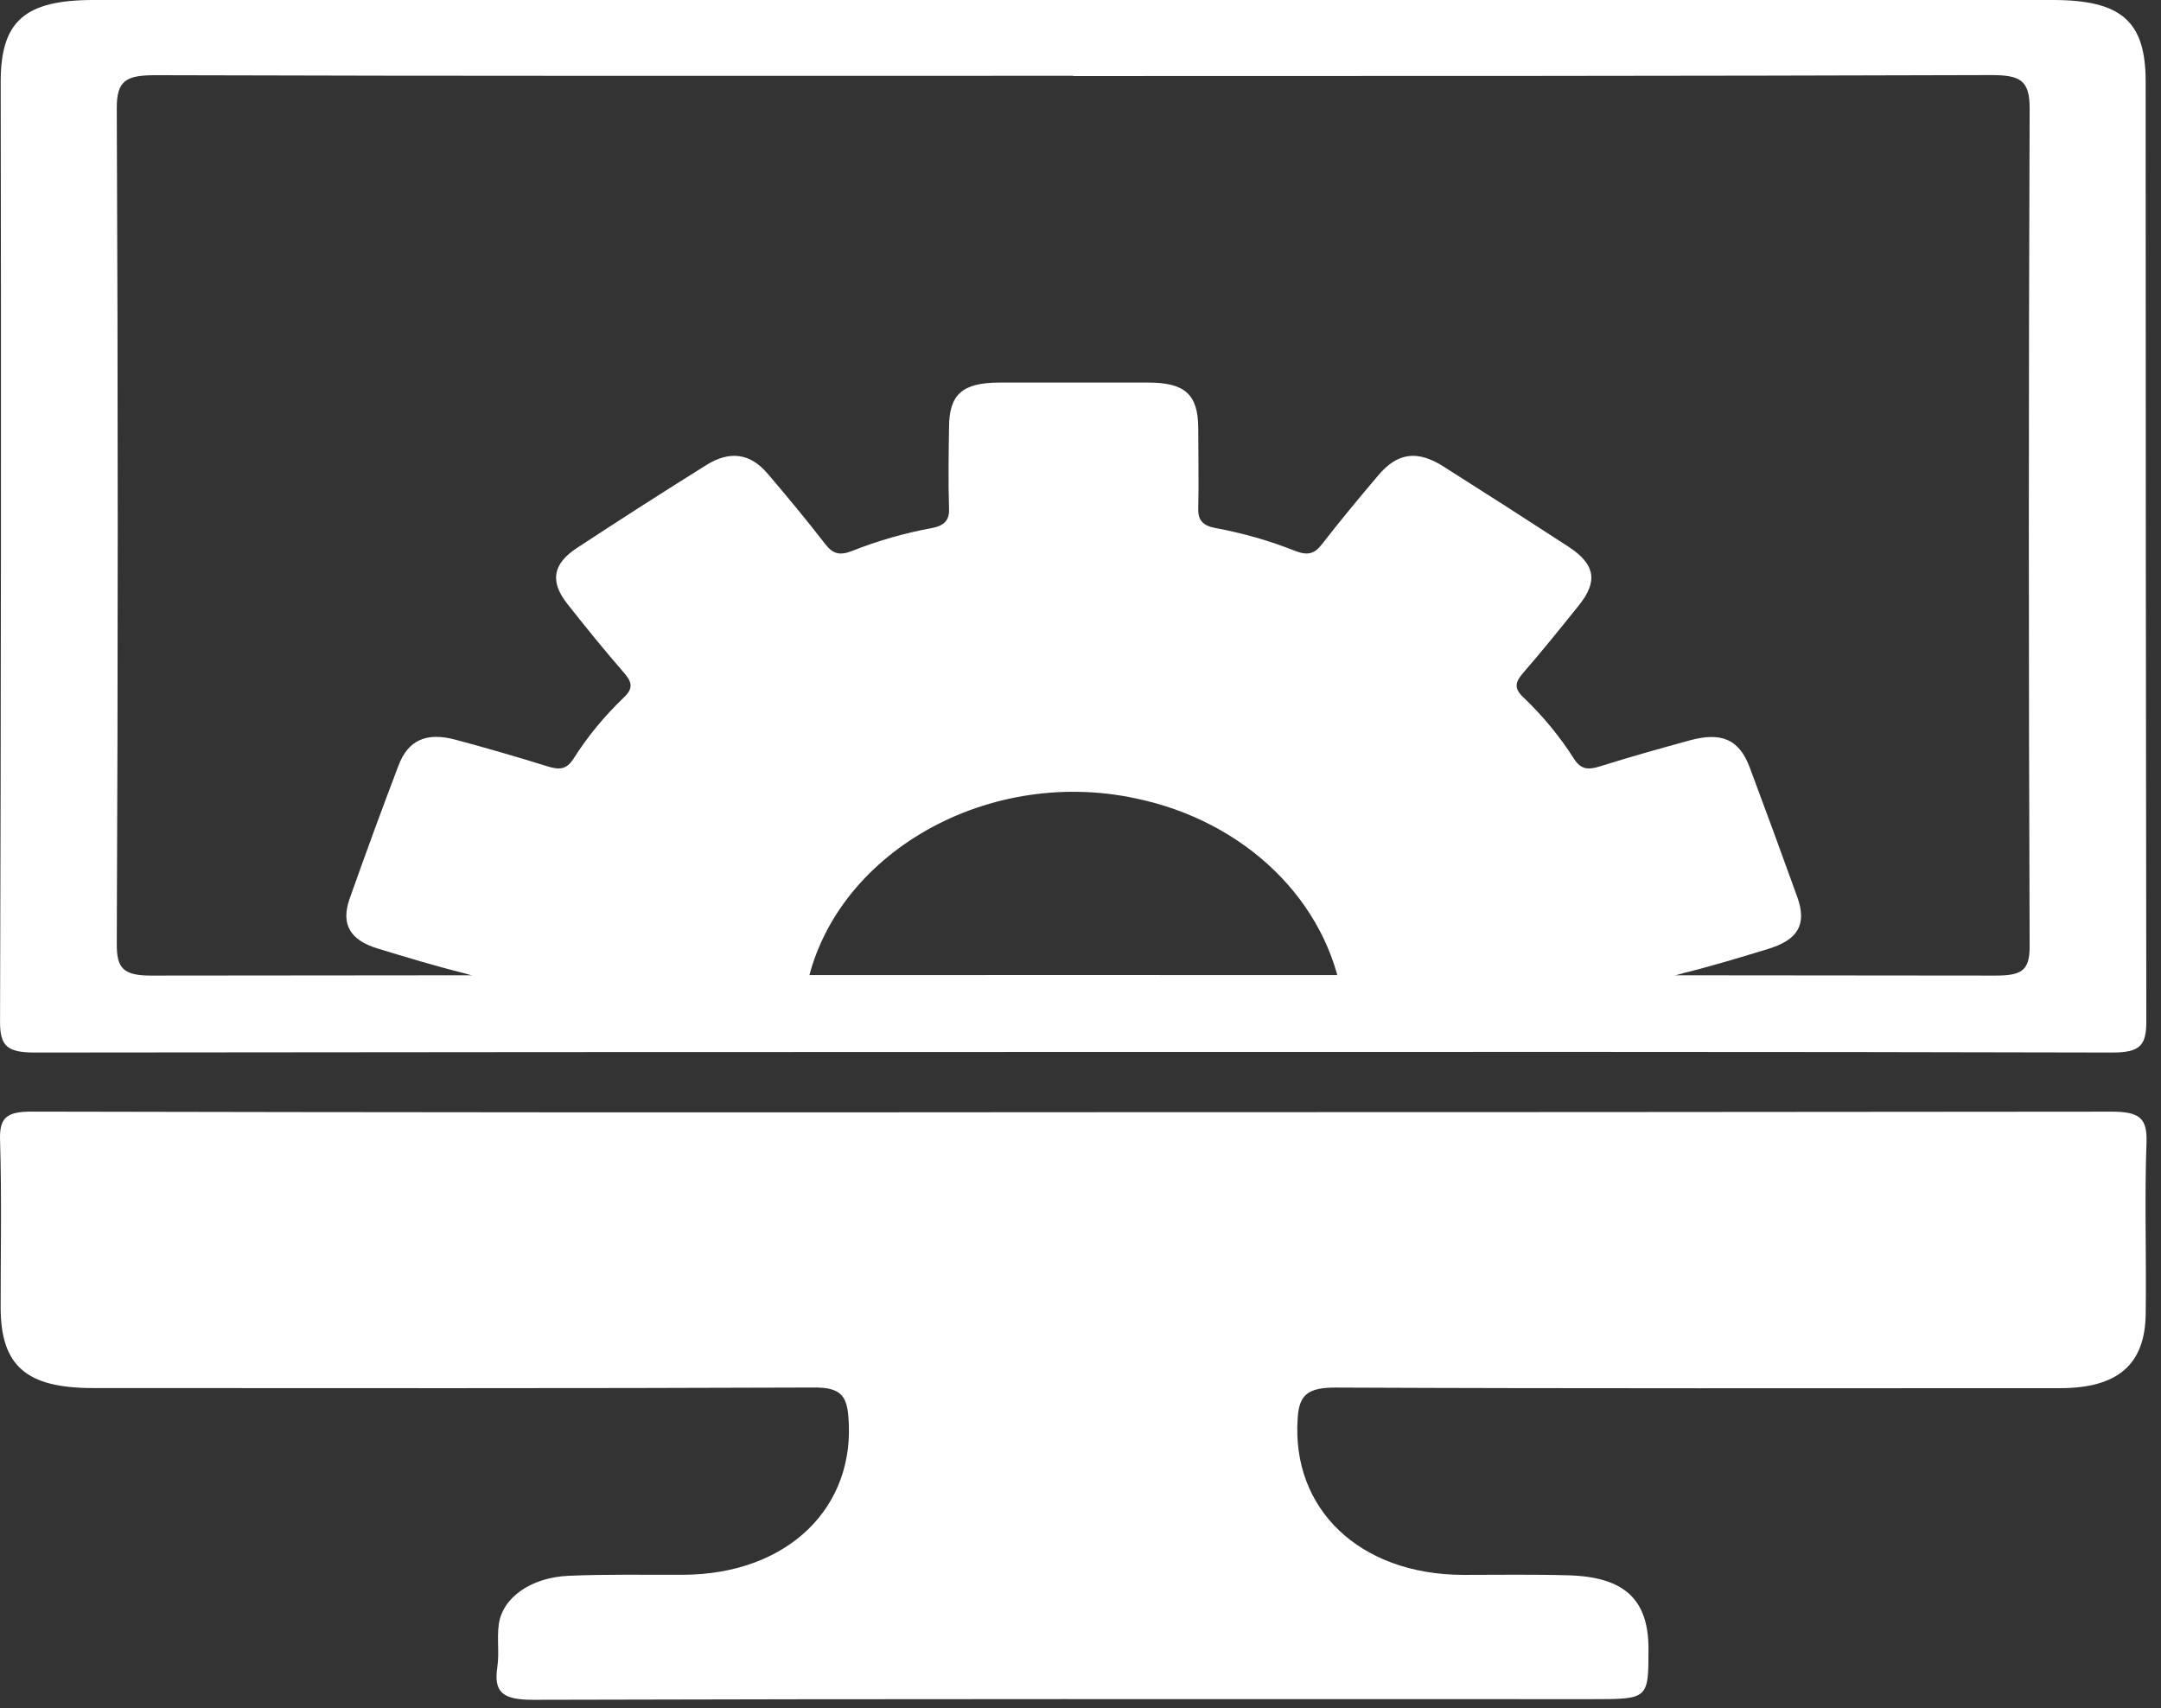
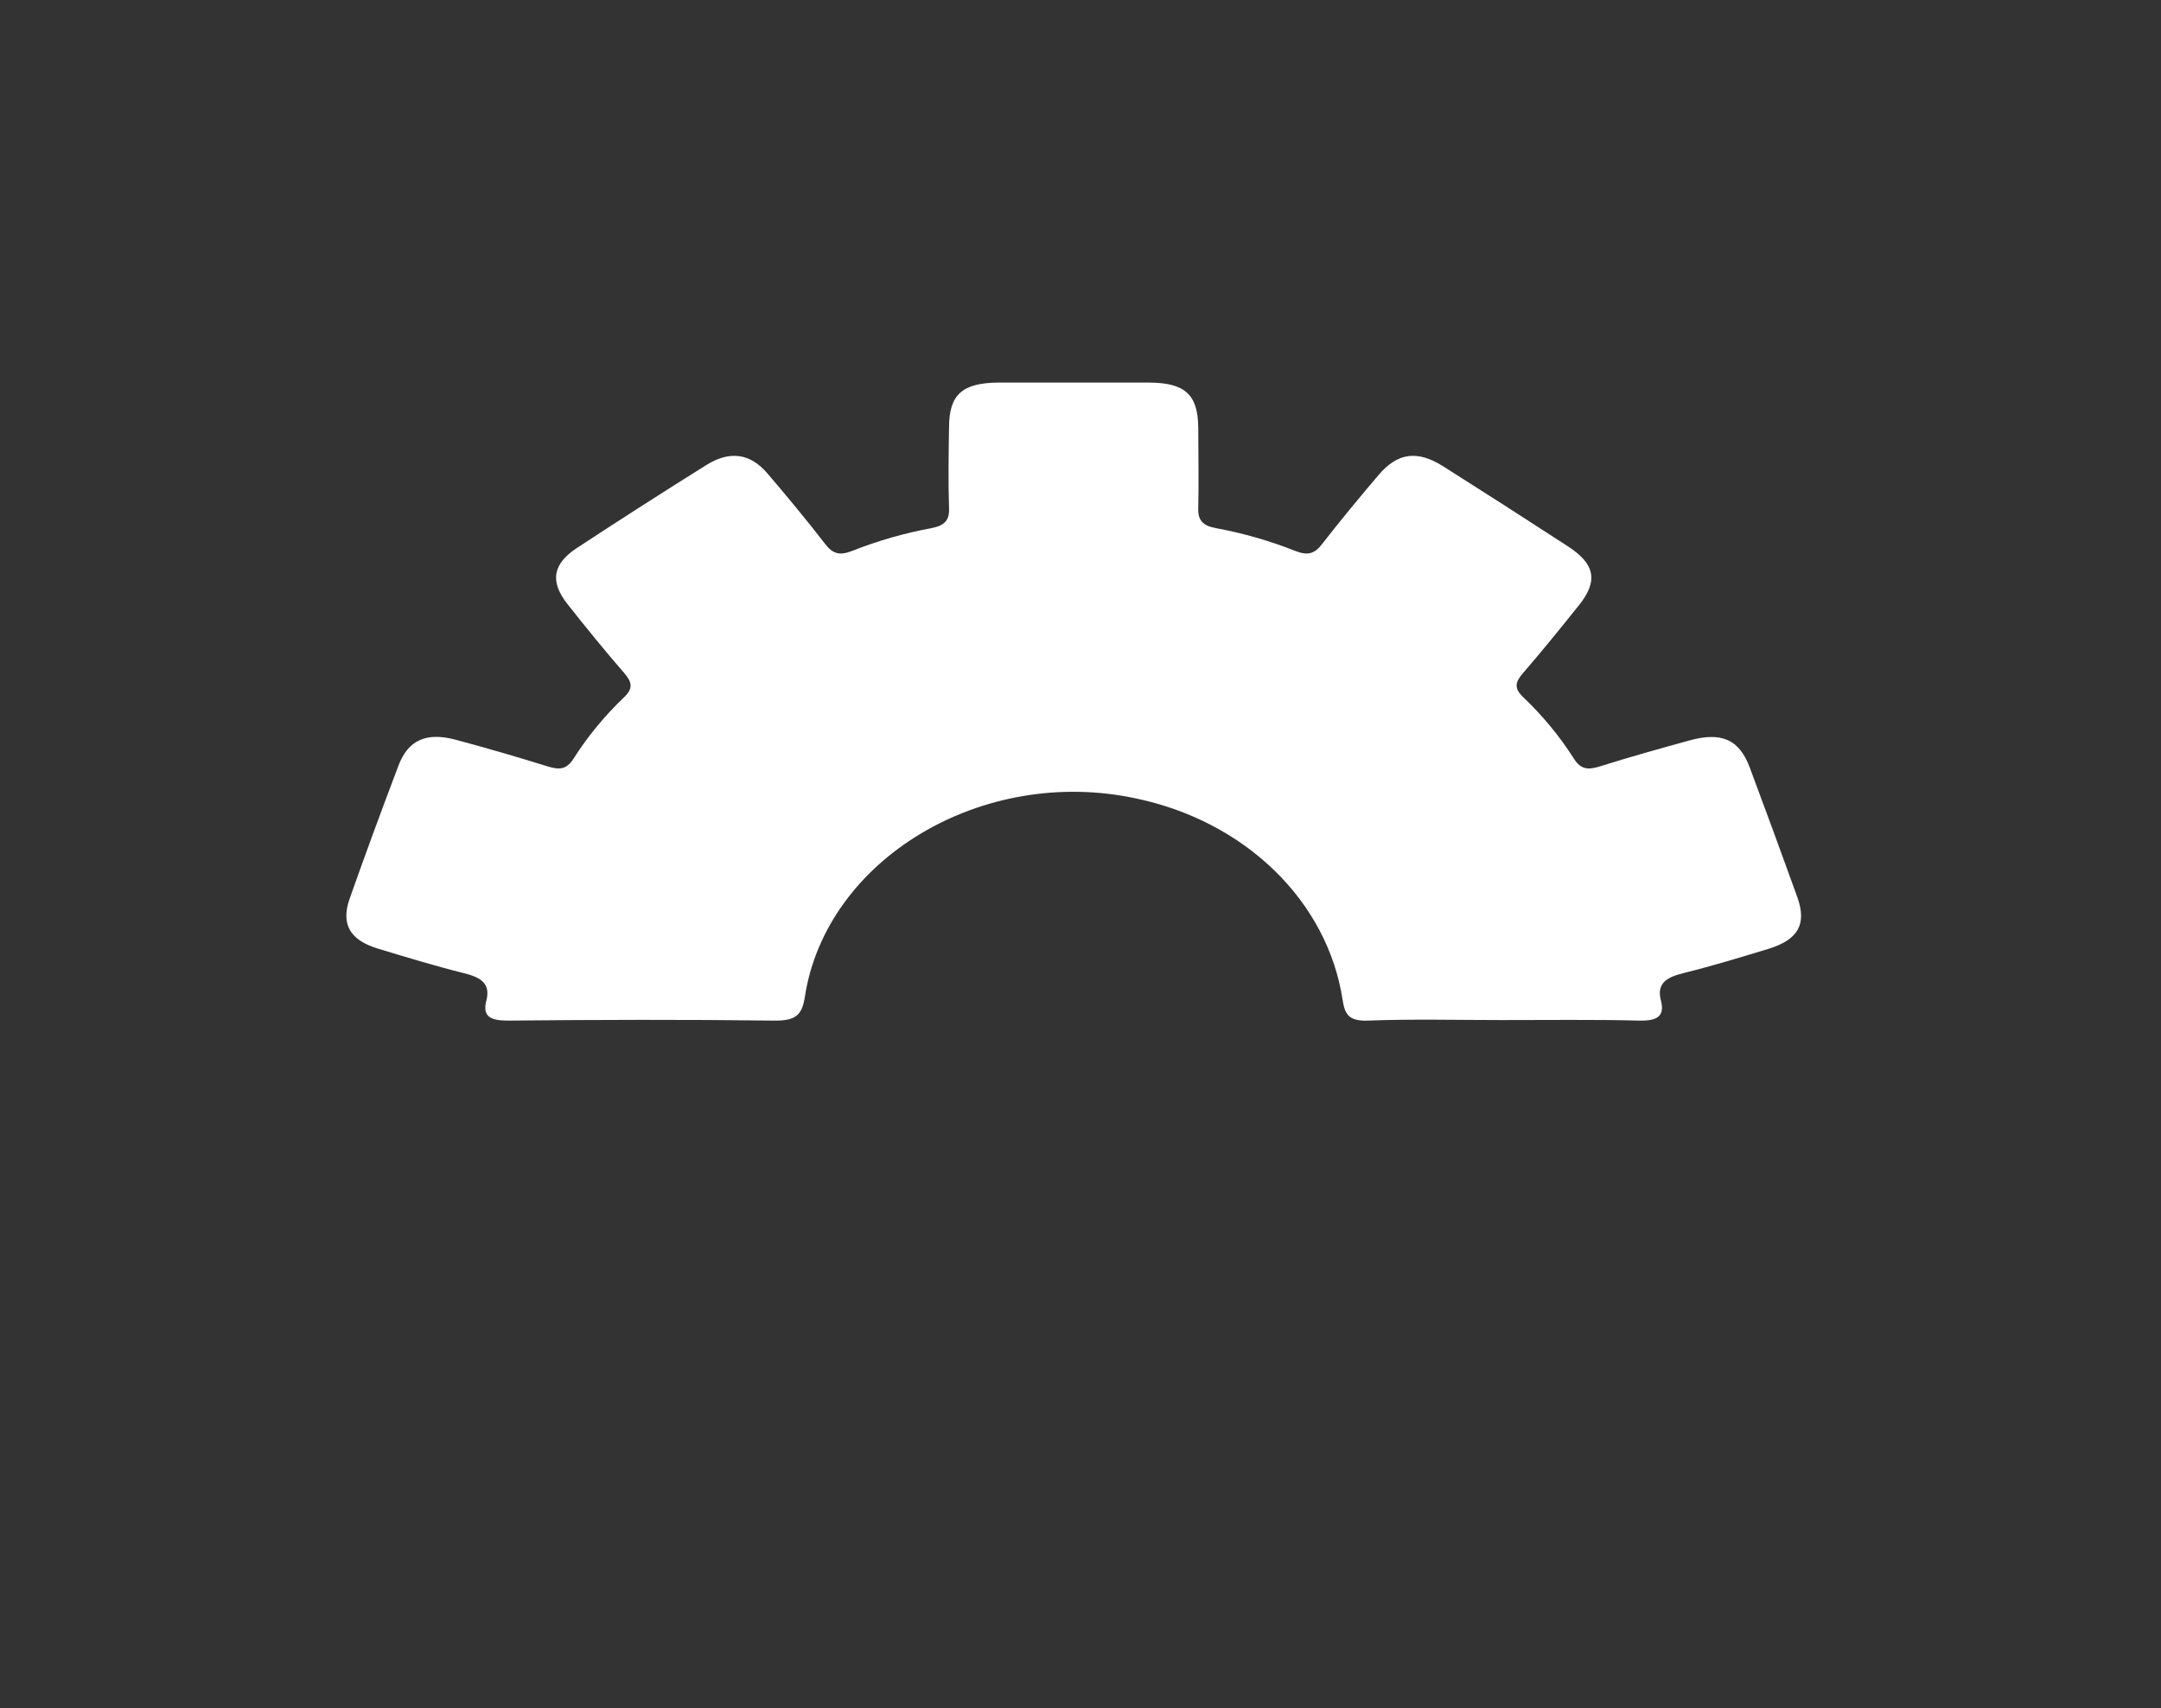
<svg xmlns="http://www.w3.org/2000/svg" width="148" height="117" viewBox="0 0 148 117" fill="none">
  <rect x="0" y="0" width="148" height="117" fill="#333333" stroke="none" />
-   <path d="M73.503 76.173C97.214 76.173 120.917 76.161 144.612 76.136C146.511 76.136 147.069 76.564 147.007 78.247C146.866 82.143 147.007 86.046 146.953 89.953C146.924 93.45 145.047 95.074 141.076 95.074C124.533 95.074 107.991 95.107 91.448 95.033C89.549 95.033 88.966 95.556 88.875 97.133C88.437 103.352 93.11 107.833 100.178 107.862C102.589 107.862 105 107.822 107.412 107.891C111.249 108.001 112.887 109.534 112.9 112.895C112.9 116.37 112.9 116.374 109.053 116.374C84.868 116.374 60.666 116.348 36.496 116.418C34.428 116.418 33.8 115.906 34.06 114.179C34.205 113.221 34.027 112.226 34.16 111.253C34.408 109.424 36.356 108.037 38.945 107.924C41.534 107.811 44.181 107.866 46.803 107.855C53.949 107.825 58.668 103.227 58.097 96.954C57.969 95.531 57.489 95.022 55.757 95.03C39.288 95.096 22.82 95.07 6.351 95.066C1.802 95.066 0.061 93.545 0.044 89.579C0.044 85.742 0.119 81.898 0.003 78.064C-0.043 76.55 0.454 76.129 2.174 76.133C25.957 76.184 49.733 76.198 73.503 76.173Z" fill="white" />
-   <path d="M73.515 72.047C49.804 72.047 26.092 72.06 2.381 72.087C0.47 72.087 -0.001 71.626 0.003 69.969C0.069 48.509 0.084 27.049 0.048 5.589C0.048 1.445 1.703 0 6.401 0H140.588C145.295 0 146.949 1.463 146.949 5.575C146.949 27.035 146.964 48.495 146.995 69.955C146.995 71.59 146.581 72.094 144.633 72.087C120.931 72.025 97.225 72.047 73.515 72.047ZM73.515 5.191C52.568 5.191 31.62 5.216 10.652 5.15C8.618 5.15 7.989 5.516 7.997 7.437C8.085 26.514 8.085 45.59 7.997 64.665C7.997 66.289 8.411 66.82 10.355 66.816C52.456 66.765 94.559 66.765 136.664 66.816C138.401 66.816 139.008 66.512 139.004 64.83C138.93 45.694 138.93 26.551 139.004 7.4C139.004 5.447 138.301 5.139 136.32 5.143C115.389 5.209 94.442 5.209 73.495 5.209L73.515 5.191Z" fill="white" />
  <path d="M102.879 69.863C99.818 69.863 96.754 69.783 93.698 69.9C92.32 69.954 92.097 69.424 91.944 68.436C91.433 65.15 89.809 62.076 87.285 59.622C84.761 57.167 81.455 55.447 77.804 54.686C67.308 52.422 56.575 58.82 55.12 68.283C54.921 69.589 54.429 69.918 52.986 69.9C46.918 69.823 40.855 69.841 34.788 69.9C33.585 69.9 33.026 69.622 33.308 68.535C33.614 67.354 32.927 66.937 31.761 66.648C29.763 66.15 27.795 65.55 25.834 64.954C23.965 64.376 23.353 63.293 23.928 61.6C25.012 58.532 26.134 55.474 27.294 52.426C27.956 50.684 29.205 50.128 31.203 50.663C33.3 51.226 35.388 51.829 37.452 52.473C38.279 52.733 38.783 52.736 39.276 51.965C40.237 50.448 41.398 49.038 42.733 47.762C43.407 47.125 43.267 46.694 42.733 46.075C41.397 44.535 40.115 42.959 38.862 41.368C37.65 39.835 37.84 38.628 39.516 37.527C42.435 35.61 45.381 33.722 48.353 31.864C49.969 30.847 51.371 31.034 52.559 32.424C53.92 34.015 55.248 35.625 56.522 37.267C57.043 37.944 57.518 38.065 58.37 37.728C60.11 37.038 61.93 36.515 63.796 36.17C64.685 36.005 65.037 35.628 64.996 34.809C64.938 32.98 64.967 31.129 64.996 29.293C64.996 27.017 65.901 26.213 68.416 26.202C71.824 26.202 75.231 26.202 78.639 26.202C81.154 26.202 82.047 27.017 82.064 29.289C82.064 31.118 82.109 32.969 82.064 34.805C82.035 35.625 82.37 36.005 83.263 36.17C85.128 36.514 86.946 37.035 88.685 37.724C89.537 38.061 90.017 37.951 90.538 37.271C91.778 35.669 93.081 34.107 94.396 32.552C95.712 30.997 97.068 30.814 98.851 31.945C101.715 33.757 104.566 35.586 107.403 37.432C109.256 38.642 109.471 39.809 108.106 41.492C106.866 43.036 105.625 44.576 104.33 46.072C103.793 46.686 103.644 47.118 104.33 47.758C105.667 49.034 106.829 50.444 107.792 51.961C108.28 52.729 108.789 52.736 109.612 52.477C111.622 51.844 113.661 51.273 115.7 50.714C117.904 50.106 119.116 50.641 119.835 52.565C120.938 55.515 122.024 58.476 123.094 61.446C123.76 63.319 123.144 64.373 121.064 65.002C119.157 65.58 117.242 66.165 115.303 66.644C114.136 66.933 113.441 67.346 113.752 68.531C114.029 69.611 113.487 69.925 112.275 69.9C109.12 69.819 105.997 69.867 102.879 69.863Z" fill="white" />
</svg>